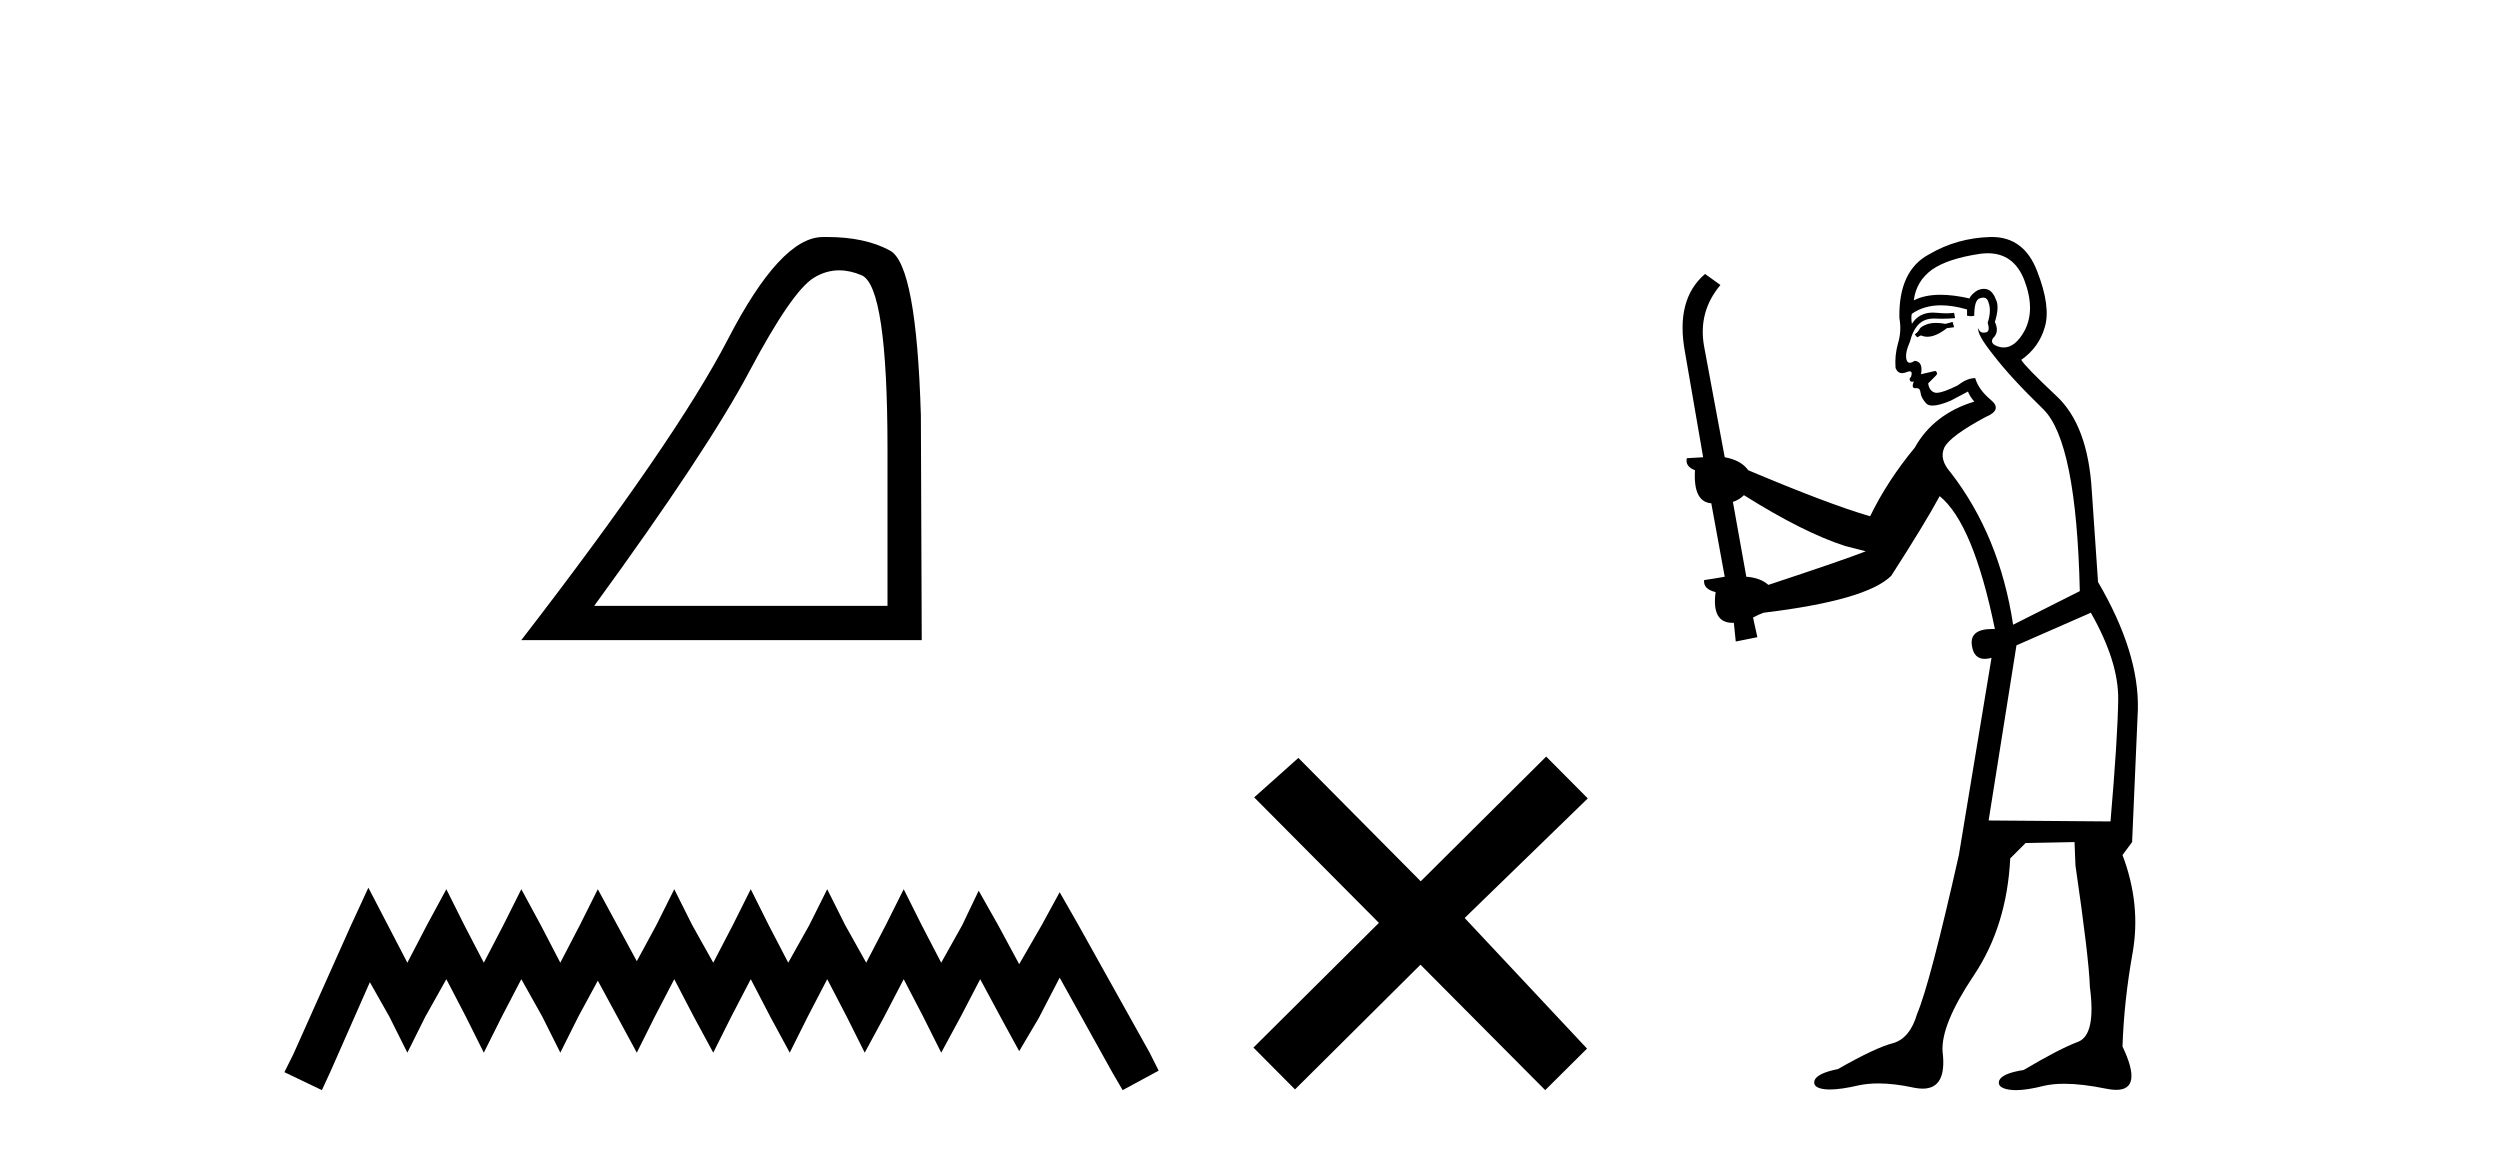
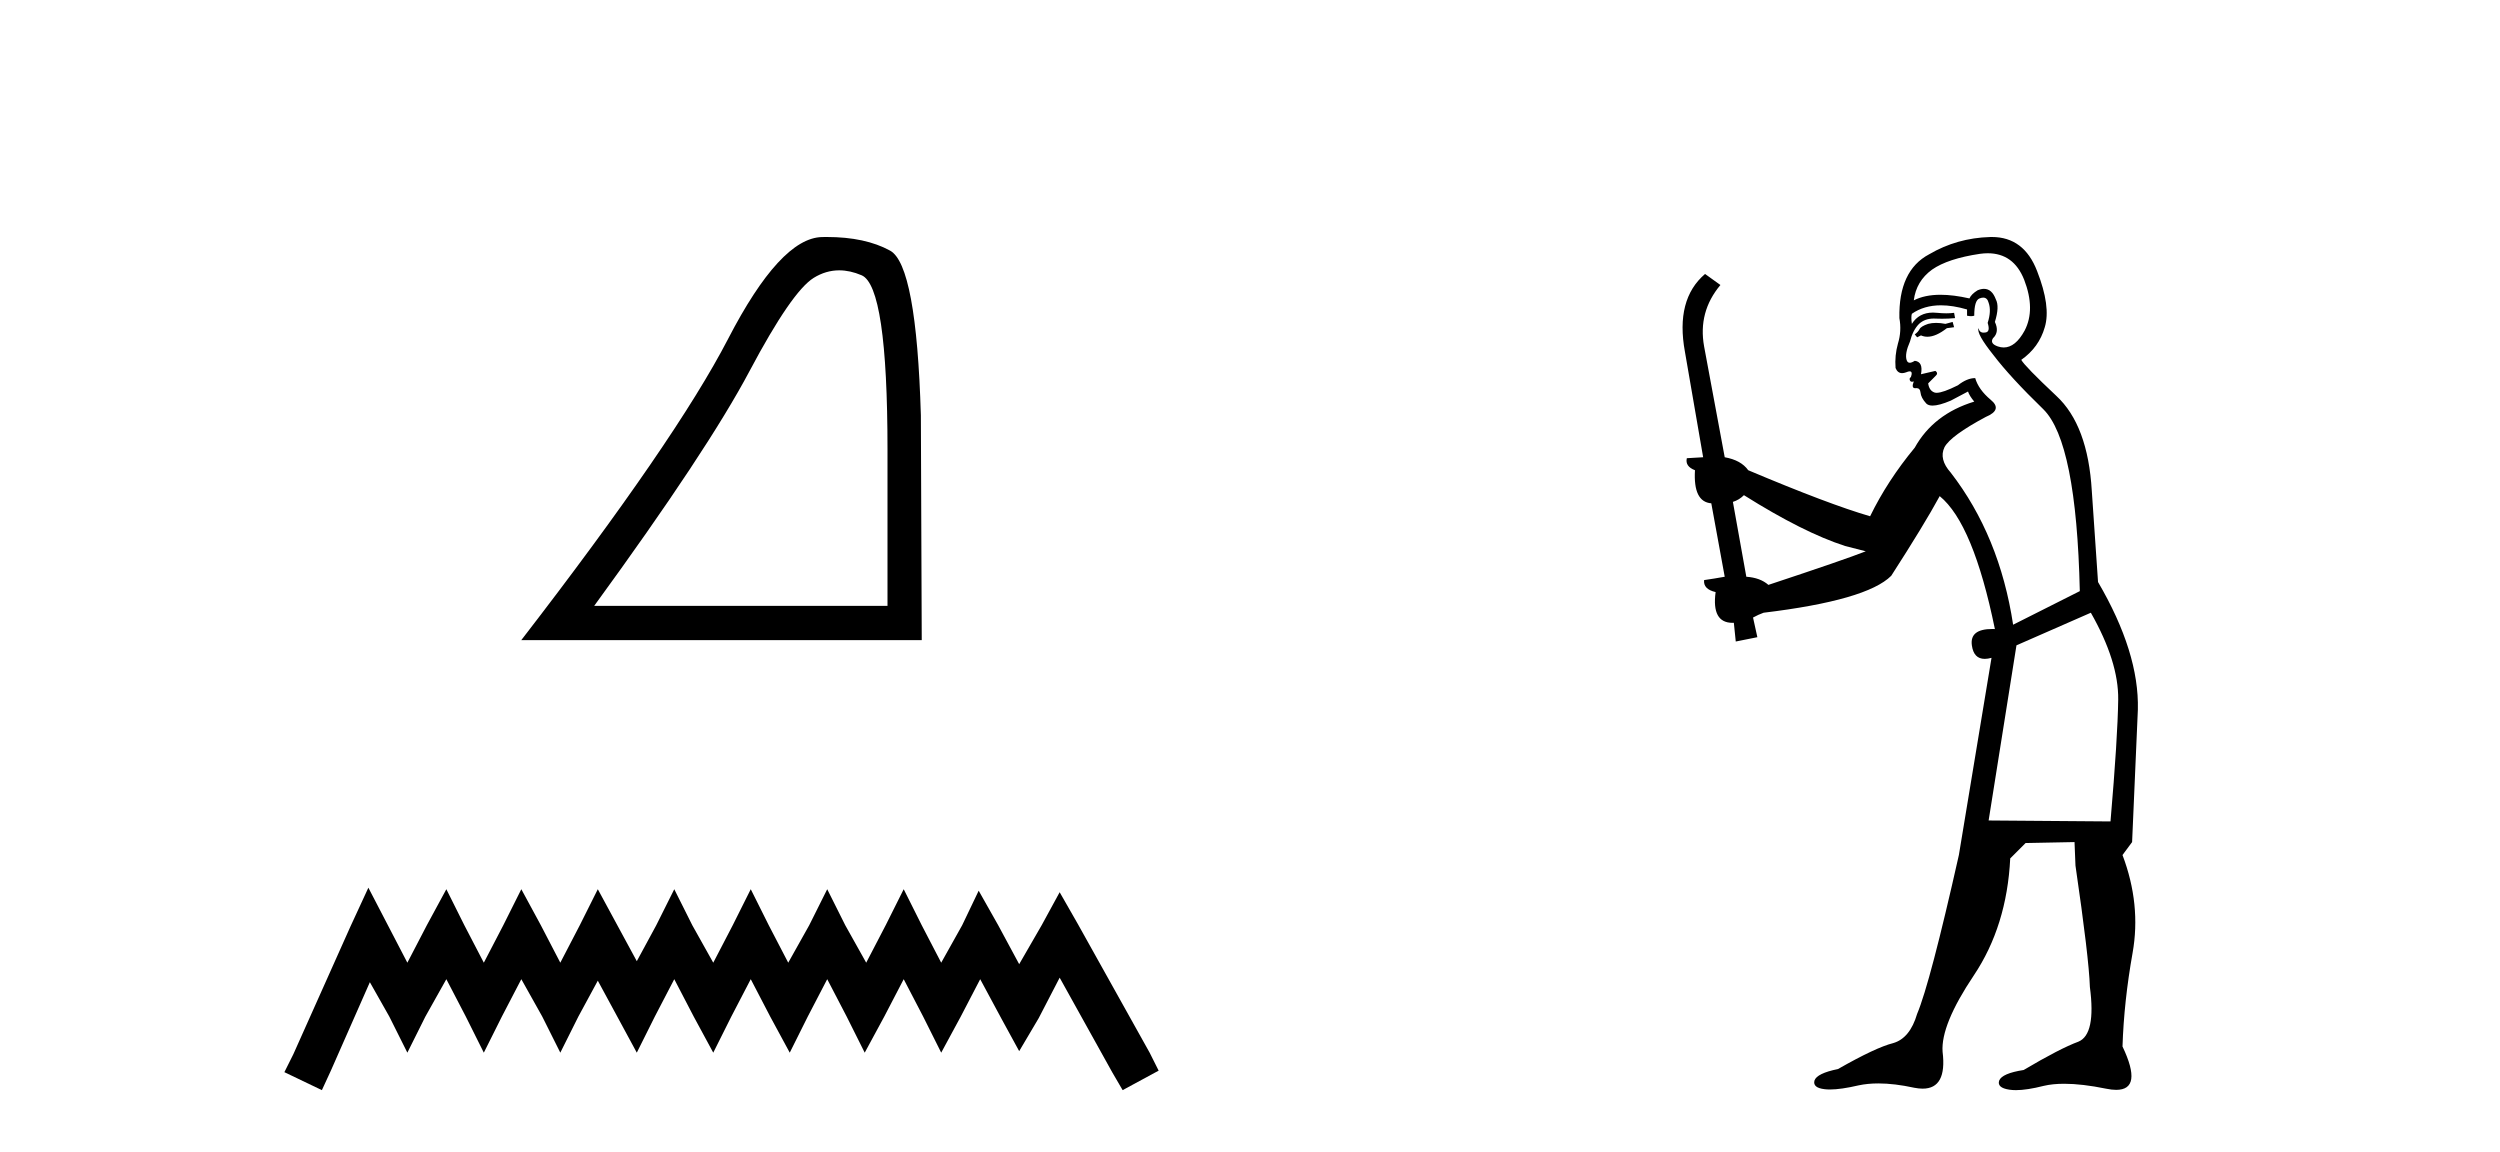
<svg xmlns="http://www.w3.org/2000/svg" width="89.0" height="41.0">
  <path d="M 29.877 9.624 Q 30.261 9.624 30.672 9.799 Q 31.595 10.189 31.595 16.004 L 31.595 21.569 L 21.153 21.569 Q 25.186 16.036 26.686 13.206 Q 28.187 10.377 28.968 9.892 Q 29.401 9.624 29.877 9.624 ZM 29.433 8.437 Q 29.35 8.437 29.265 8.439 Q 27.78 8.47 25.92 12.065 Q 24.06 15.66 18.558 22.788 L 32.814 22.788 L 32.783 14.785 Q 32.626 9.439 31.688 8.923 Q 30.804 8.437 29.433 8.437 Z" style="fill:#000000;stroke:none" />
  <path d="M 13.114 31.602 L 12.473 32.99 L 10.444 37.528 L 10.124 38.169 L 11.459 38.809 L 11.779 38.115 L 13.167 34.966 L 13.861 36.193 L 14.502 37.475 L 15.142 36.193 L 15.89 34.859 L 16.584 36.193 L 17.224 37.475 L 17.865 36.193 L 18.559 34.859 L 19.306 36.193 L 19.947 37.475 L 20.588 36.193 L 21.282 34.912 L 21.976 36.193 L 22.67 37.475 L 23.31 36.193 L 24.004 34.859 L 24.698 36.193 L 25.392 37.475 L 26.033 36.193 L 26.727 34.859 L 27.421 36.193 L 28.115 37.475 L 28.755 36.193 L 29.449 34.859 L 30.143 36.193 L 30.784 37.475 L 31.478 36.193 L 32.172 34.859 L 32.866 36.193 L 33.507 37.475 L 34.201 36.193 L 34.895 34.859 L 35.642 36.247 L 36.283 37.421 L 36.977 36.247 L 37.724 34.805 L 39.593 38.169 L 39.966 38.809 L 41.248 38.115 L 40.927 37.475 L 38.365 32.884 L 37.724 31.763 L 37.084 32.937 L 36.283 34.325 L 35.535 32.937 L 34.841 31.709 L 34.254 32.937 L 33.507 34.272 L 32.813 32.937 L 32.172 31.656 L 31.531 32.937 L 30.837 34.272 L 30.09 32.937 L 29.449 31.656 L 28.809 32.937 L 28.061 34.272 L 27.367 32.937 L 26.727 31.656 L 26.086 32.937 L 25.392 34.272 L 24.645 32.937 L 24.004 31.656 L 23.364 32.937 L 22.67 34.218 L 21.976 32.937 L 21.282 31.656 L 20.641 32.937 L 19.947 34.272 L 19.253 32.937 L 18.559 31.656 L 17.918 32.937 L 17.224 34.272 L 16.53 32.937 L 15.89 31.656 L 15.196 32.937 L 14.502 34.272 L 13.808 32.937 L 13.114 31.602 Z" style="fill:#000000;stroke:none" />
-   <path d="M 50.578 31.374 L 46.222 26.982 L 44.649 28.387 L 49.089 32.854 L 44.622 37.294 L 46.102 38.783 L 50.569 34.343 L 55.009 38.809 L 56.498 37.33 L 52.142 32.68 L 56.525 28.423 L 55.044 26.934 L 50.578 31.374 Z" style="fill:#000000;stroke:none" />
  <path d="M 69.514 11.461 L 69.258 11.53 Q 69.079 11.495 68.925 11.495 Q 68.771 11.495 68.643 11.53 Q 68.387 11.615 68.336 11.717 Q 68.284 11.82 68.165 11.905 L 68.25 12.008 L 68.387 11.94 Q 68.494 11.988 68.616 11.988 Q 68.919 11.988 69.309 11.683 L 69.566 11.649 L 69.514 11.461 ZM 70.763 9.016 Q 71.686 9.016 72.06 9.958 Q 72.469 11.017 72.077 11.769 Q 71.749 12.37 71.333 12.37 Q 71.229 12.37 71.12 12.332 Q 70.83 12.23 70.949 12.042 Q 71.188 11.82 71.018 11.461 Q 71.188 10.915 71.052 10.658 Q 70.914 10.283 70.63 10.283 Q 70.526 10.283 70.403 10.334 Q 70.18 10.47 70.112 10.624 Q 69.539 10.494 69.082 10.494 Q 68.518 10.494 68.131 10.693 Q 68.216 10.009 68.78 9.599 Q 69.343 9.206 70.488 9.036 Q 70.631 9.016 70.763 9.016 ZM 62.084 17.628 Q 64.202 18.96 65.688 19.438 L 66.422 19.626 Q 65.688 19.917 62.955 20.822 Q 62.664 20.566 62.169 20.532 L 61.691 17.867 Q 61.913 17.799 62.084 17.628 ZM 70.602 10.595 Q 70.747 10.595 70.795 10.778 Q 70.898 11.068 70.761 11.495 Q 70.864 11.82 70.676 11.837 Q 70.644 11.842 70.617 11.842 Q 70.466 11.842 70.437 11.683 L 70.437 11.683 Q 70.351 11.871 70.966 12.64 Q 71.564 13.426 72.743 14.57 Q 73.921 15.732 74.041 21.044 L 71.667 22.24 Q 71.188 19.08 69.446 16.825 Q 69.019 16.347 69.224 15.92 Q 69.446 15.51 70.693 14.843 Q 71.308 14.587 70.864 14.228 Q 70.437 13.87 70.317 13.46 Q 70.027 13.46 69.702 13.716 Q 69.166 13.984 68.944 13.984 Q 68.898 13.984 68.865 13.972 Q 68.677 13.904 68.643 13.648 L 68.899 13.391 Q 69.019 13.289 68.899 13.204 L 68.387 13.323 Q 68.472 12.879 68.165 12.845 Q 68.057 12.914 67.988 12.914 Q 67.903 12.914 67.874 12.811 Q 67.806 12.589 67.994 12.162 Q 68.097 11.752 68.319 11.53 Q 68.524 11.34 68.845 11.34 Q 68.872 11.34 68.899 11.342 Q 69.019 11.347 69.137 11.347 Q 69.372 11.347 69.6 11.325 L 69.566 11.137 Q 69.437 11.154 69.288 11.154 Q 69.139 11.154 68.968 11.137 Q 68.888 11.128 68.814 11.128 Q 68.315 11.128 68.062 11.53 Q 68.028 11.273 68.062 11.171 Q 68.494 10.869 69.098 10.869 Q 69.52 10.869 70.027 11.017 L 70.027 11.239 Q 70.104 11.256 70.168 11.256 Q 70.232 11.256 70.283 11.239 Q 70.283 10.693 70.471 10.624 Q 70.544 10.595 70.602 10.595 ZM 74.434 21.813 Q 75.425 23.555 75.408 24.905 Q 75.39 26.254 75.134 29.243 L 70.795 29.209 L 71.786 22.974 L 74.434 21.813 ZM 70.91 8.437 Q 70.879 8.437 70.847 8.438 Q 69.668 8.472 68.677 9.053 Q 67.584 9.633 67.618 11.325 Q 67.704 11.786 67.567 12.23 Q 67.447 12.657 67.482 13.101 Q 67.555 13.284 67.715 13.284 Q 67.779 13.284 67.857 13.255 Q 67.937 13.22 67.985 13.22 Q 68.101 13.22 68.028 13.426 Q 67.96 13.46 67.994 13.545 Q 68.017 13.591 68.07 13.591 Q 68.097 13.591 68.131 13.579 L 68.131 13.579 Q 68.035 13.82 68.179 13.82 Q 68.188 13.82 68.199 13.819 Q 68.213 13.817 68.226 13.817 Q 68.354 13.817 68.37 13.972 Q 68.387 14.16 68.575 14.365 Q 68.649 14.439 68.799 14.439 Q 69.031 14.439 69.446 14.263 L 70.061 13.938 Q 70.112 14.092 70.283 14.297 Q 68.831 14.741 68.165 15.937 Q 67.191 17.115 66.576 18.379 Q 65.107 17.952 62.237 16.74 Q 61.981 16.381 61.4 16.278 L 60.666 12.332 Q 60.444 11.102 61.247 10.146 L 60.7 9.753 Q 59.641 10.658 59.983 12.52 L 60.632 16.278 L 60.051 16.312 Q 59.983 16.603 60.341 16.74 Q 60.273 17.867 60.922 17.918 L 61.4 20.532 Q 61.025 20.6 60.666 20.651 Q 60.632 20.976 61.076 21.078 Q 60.927 22.173 61.679 22.173 Q 61.701 22.173 61.725 22.172 L 61.793 22.838 L 62.562 22.684 L 62.408 21.984 Q 62.596 21.881 62.784 21.813 Q 66.457 21.369 67.328 20.498 Q 68.506 18.67 69.053 17.662 Q 70.249 18.636 71.018 22.394 Q 70.97 22.392 70.925 22.392 Q 70.117 22.392 70.198 22.974 Q 70.264 23.456 70.656 23.456 Q 70.764 23.456 70.898 23.419 L 70.898 23.419 L 69.736 30.439 Q 68.711 35 68.25 36.093 Q 67.994 36.964 67.396 37.135 Q 66.781 37.289 65.432 38.058 Q 64.68 38.211 64.595 38.468 Q 64.526 38.724 64.953 38.775 Q 65.041 38.786 65.147 38.786 Q 65.535 38.786 66.166 38.639 Q 66.487 38.57 66.869 38.57 Q 67.441 38.57 68.148 38.724 Q 68.31 38.756 68.447 38.756 Q 69.318 38.756 69.156 37.443 Q 69.087 36.486 70.266 34.727 Q 71.445 32.967 71.564 30.559 L 72.111 30.012 L 73.853 29.978 L 73.887 30.815 Q 74.366 34.095 74.4 35.137 Q 74.622 36.828 73.99 37.084 Q 73.341 37.323 72.042 38.092 Q 71.274 38.211 71.171 38.468 Q 71.086 38.724 71.53 38.792 Q 71.637 38.809 71.767 38.809 Q 72.158 38.809 72.76 38.656 Q 73.075 38.582 73.486 38.582 Q 74.12 38.582 74.981 38.758 Q 75.18 38.799 75.336 38.799 Q 76.296 38.799 75.561 37.255 Q 75.613 35.649 75.92 33.924 Q 76.227 32.199 75.561 30.439 L 75.903 29.978 L 76.108 25.263 Q 76.159 23.231 74.69 20.72 Q 74.622 19.797 74.468 17.474 Q 74.331 15.134 73.204 14.092 Q 72.077 13.033 71.957 12.811 Q 72.589 12.367 72.794 11.649 Q 73.016 10.915 72.521 9.651 Q 72.055 8.437 70.91 8.437 Z" style="fill:#000000;stroke:none" />
</svg>